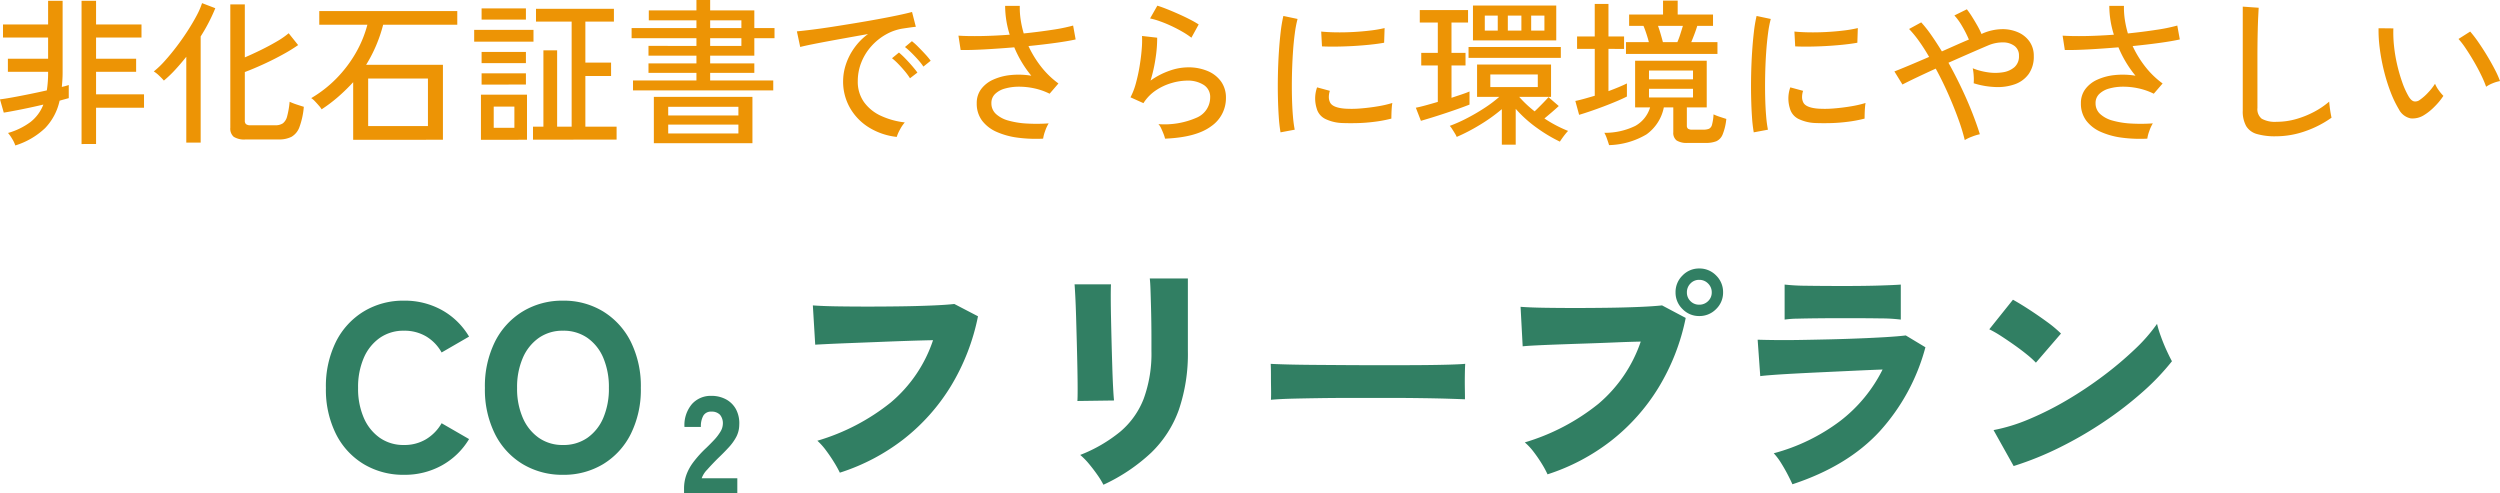
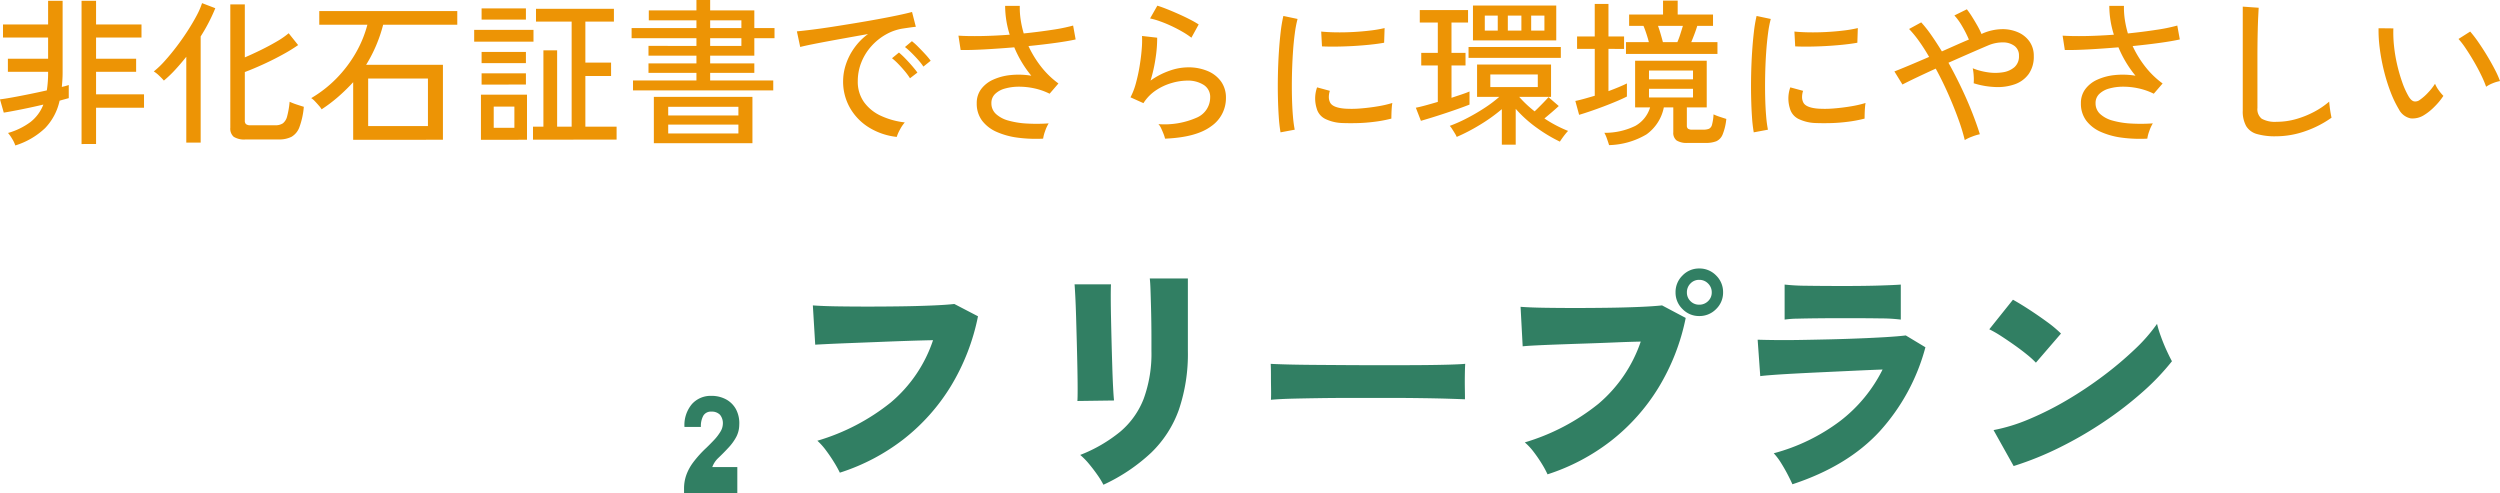
<svg xmlns="http://www.w3.org/2000/svg" width="443.772" height="87.568" viewBox="0 0 443.772 87.568">
  <g id="グループ_2103" data-name="グループ 2103" transform="translate(-152.176 -4758.146)">
    <path id="パス_6973" data-name="パス 6973" d="M-220.108,2.3a5.358,5.358,0,0,0-.56-1.176A6.69,6.69,0,0,0-221.4.084a12.332,12.332,0,0,0,3.99-1.946,7.211,7.211,0,0,0,2.282-3.094q-1.9.448-3.85.84t-3.178.588l-.672-2.352q.9-.112,2.282-.364t2.968-.574q1.582-.322,3.066-.658Q-214.4-8.2-214.34-9t.056-1.666v-.112h-7.14V-13.1h7.14v-3.752h-8.008V-19.18h8.008v-4.2h2.576v12.712q0,.7-.042,1.33t-.1,1.246a10.952,10.952,0,0,0,1.232-.336V-6.1l-.728.2q-.42.112-.9.252a10.061,10.061,0,0,1-2.576,4.872A13.448,13.448,0,0,1-220.108,2.3Zm11.76-.252V-23.38h2.576v4.2h8.064v2.324h-8.064V-13.1h7.112v2.324h-7.112v4h8.512V-4.4h-8.512v6.44Zm29.12-.812a3.507,3.507,0,0,1-2.114-.476,1.917,1.917,0,0,1-.6-1.6v-21.9h2.576v9.408q1.372-.588,2.856-1.316t2.8-1.5a14.531,14.531,0,0,0,2.128-1.47l1.68,2.1a28.42,28.42,0,0,1-2.688,1.652q-1.624.9-3.416,1.722t-3.36,1.414V-2.1a.806.806,0,0,0,.21.616,1.252,1.252,0,0,0,.826.2h4.34a2.358,2.358,0,0,0,1.386-.35,2.275,2.275,0,0,0,.756-1.26,15.046,15.046,0,0,0,.434-2.562,11.66,11.66,0,0,0,1.288.5q.756.252,1.232.392a13.707,13.707,0,0,1-.77,3.584,3.282,3.282,0,0,1-1.4,1.736,4.788,4.788,0,0,1-2.282.476Zm-10.528.56V-13.44q-.98,1.232-1.988,2.324a20.711,20.711,0,0,1-1.988,1.9,10.408,10.408,0,0,0-.826-.854,5.427,5.427,0,0,0-.966-.77,15.682,15.682,0,0,0,1.932-1.848q1.036-1.148,2.072-2.506t1.96-2.786q.924-1.428,1.61-2.716a13.7,13.7,0,0,0,.994-2.268l2.352.9a31.386,31.386,0,0,1-2.6,5.012V1.792Zm29.624-.5V-8.932a33.289,33.289,0,0,1-2.59,2.534,26.8,26.8,0,0,1-3.01,2.282,4.311,4.311,0,0,0-.49-.658q-.35-.406-.714-.784a3.333,3.333,0,0,0-.644-.546,21.485,21.485,0,0,0,4.522-3.542,22.277,22.277,0,0,0,3.388-4.48,20.408,20.408,0,0,0,2.058-5h-8.54V-21.56h24.5v2.436h-13.16a25.7,25.7,0,0,1-3.024,7.112H-144.2v13.3Zm2.66-2.436h10.612V-9.576h-10.612Zm29.26,2.408v-2.3h1.848V-14.588h2.436V-1.036h2.576V-19.684h-6.328v-2.268h13.832v2.268h-5.068v7.28h4.564v2.38h-4.564v8.988h5.544v2.3Zm-9.24.028V-6.72h8.176V1.288Zm-1.2-17.416v-2.1h10.528v2.1Zm1.316,7.616V-10.5h7.868v1.988Zm0-3.808v-1.988h7.868v1.988Zm0-7.728v-1.988h7.868v1.988ZM-135.184-.84h3.668V-4.592h-3.668Zm24.724-6.636V-9.24H-99.2v-1.344h-8.512v-1.68H-99.2v-1.372h-8.512v-1.736H-99.2v-1.372h-11.508v-1.792H-99.2v-1.372h-8.456v-1.764H-99.2V-23.52h2.436v1.848h7.84v3.136h3.584v1.792h-3.584v3.108h-7.84v1.372h7.84v1.68h-7.84V-9.24h11.2v1.764Zm3.7,9.38V-6.328h17.5V1.9Zm2.548-1.736h12.46V-1.4h-12.46Zm0-3.192h12.46v-1.54h-12.46Zm7.448-12.348h5.544v-1.372h-5.544Zm0-3.164h5.544v-1.372h-5.544ZM-63.644.784A11.818,11.818,0,0,1-68.586-.9a9.8,9.8,0,0,1-3.36-3.472,9.41,9.41,0,0,1-1.218-4.76,9.551,9.551,0,0,1,.476-2.9,10.9,10.9,0,0,1,1.47-2.926,10.747,10.747,0,0,1,2.478-2.52q-1.736.308-3.528.63t-3.458.63q-1.666.308-2.982.574t-2.072.462l-.588-2.772q.924-.084,2.52-.28t3.584-.5q1.988-.308,4.116-.658t4.116-.714q1.988-.364,3.584-.7t2.52-.588l.672,2.632q-.364.028-.966.112t-1.358.2a8.844,8.844,0,0,0-3.038,1.078,10.177,10.177,0,0,0-2.562,2.086,9.577,9.577,0,0,0-1.75,2.842,8.886,8.886,0,0,0-.63,3.318,6.206,6.206,0,0,0,1.12,3.752,7.618,7.618,0,0,0,3.01,2.422,13.808,13.808,0,0,0,4.214,1.162A6.7,6.7,0,0,0-63.084-.5,6.7,6.7,0,0,0-63.644.784ZM-58.912-11.7a10.254,10.254,0,0,0-.952-1.218q-.588-.658-1.2-1.26a13.488,13.488,0,0,0-1.12-.994l1.232-1.036a10.993,10.993,0,0,1,1.106.994q.658.658,1.274,1.33a12.161,12.161,0,0,1,.952,1.148Zm-2.38,2.072a11.237,11.237,0,0,0-.924-1.26q-.56-.672-1.162-1.288a11.2,11.2,0,0,0-1.106-1.008l1.232-1.008a13.683,13.683,0,0,1,1.092,1.022q.644.658,1.246,1.358t.938,1.176ZM-37.66,1.092A24.906,24.906,0,0,1-42.112.924,13.491,13.491,0,0,1-45.892-.1a6.539,6.539,0,0,1-2.6-2,5.007,5.007,0,0,1-.952-3.108,4.076,4.076,0,0,1,.77-2.478,5.394,5.394,0,0,1,2.114-1.68,9.832,9.832,0,0,1,3.094-.826,13.9,13.9,0,0,1,3.71.112,19.873,19.873,0,0,1-3.024-5.04q-2.66.224-5.194.364t-4.326.112l-.392-2.548q1.652.112,4.06.07t5.04-.238a17.151,17.151,0,0,1-.812-5.124h2.6a14.359,14.359,0,0,0,.154,2.436,17.944,17.944,0,0,0,.546,2.464q2.716-.28,5.068-.644a30.52,30.52,0,0,0,3.7-.756l.448,2.464q-1.372.308-3.6.616t-4.774.56a18.747,18.747,0,0,0,2.226,3.64,15.44,15.44,0,0,0,3.094,3l-1.568,1.82a11.442,11.442,0,0,0-2.716-.952,12.577,12.577,0,0,0-2.786-.294,8.984,8.984,0,0,0-2.45.336,4,4,0,0,0-1.736.966,2.2,2.2,0,0,0-.644,1.624,2.535,2.535,0,0,0,.812,1.918,5.3,5.3,0,0,0,2.226,1.176,15.17,15.17,0,0,0,3.248.518,30.031,30.031,0,0,0,3.878-.028,6.806,6.806,0,0,0-.63,1.372A6.513,6.513,0,0,0-37.66,1.092Zm21.644,0a5.525,5.525,0,0,0-.252-.8q-.2-.518-.434-1.022a2.711,2.711,0,0,0-.49-.756A14.208,14.208,0,0,0-10.346-2.66,3.9,3.9,0,0,0-8.008-6.216,2.5,2.5,0,0,0-9.17-8.456a5.209,5.209,0,0,0-2.9-.756,10.127,10.127,0,0,0-2.744.42,9.992,9.992,0,0,0-2.814,1.3,7.64,7.64,0,0,0-2.226,2.282l-2.3-1.036A11.772,11.772,0,0,0-21.21-8.68a29.034,29.034,0,0,0,.672-3.066q.266-1.61.378-3.038a17.559,17.559,0,0,0,.056-2.352l2.688.308a22.7,22.7,0,0,1-.266,3.514,26.83,26.83,0,0,1-.91,4.1,13.2,13.2,0,0,1,3.332-1.736,9.983,9.983,0,0,1,3.276-.616,8.714,8.714,0,0,1,3.6.686,5.5,5.5,0,0,1,2.352,1.89A4.876,4.876,0,0,1-5.208-6.16,6.039,6.039,0,0,1-7.854-1.092Q-10.5.868-16.016,1.092Zm4.676-17.92a14.074,14.074,0,0,0-1.582-1.05q-.938-.546-1.988-1.036t-2.044-.84a12.328,12.328,0,0,0-1.722-.49l1.288-2.268q.672.2,1.652.588t2.058.868q1.078.476,2.03.966a18.281,18.281,0,0,1,1.6.91ZM4.48-.028a25.812,25.812,0,0,1-.308-2.7Q4.06-4.34,4.018-6.258t0-3.962q.042-2.044.168-4t.322-3.626a25.2,25.2,0,0,1,.476-2.842l2.52.532a19.6,19.6,0,0,0-.49,2.59Q6.8-15.988,6.678-14.1T6.51-10.206q-.042,2,0,3.864t.168,3.374A21.5,21.5,0,0,0,7-.5Zm11-1.652a7.467,7.467,0,0,1-3.08-.742,2.922,2.922,0,0,1-1.512-1.89,5.845,5.845,0,0,1,.084-3.7l2.268.616a3.451,3.451,0,0,0-.182,1.134,2.142,2.142,0,0,0,.21.91q.448.952,2.688,1.12a19.031,19.031,0,0,0,2.8-.042q1.54-.126,3.024-.378a19.309,19.309,0,0,0,2.548-.588,7.462,7.462,0,0,0-.1.826q-.042.546-.056,1.092t-.014.854a23.344,23.344,0,0,1-2.954.56q-1.554.2-3.024.238T15.484-1.68Zm-3.64-13.608L11.7-17.92q1.036.112,2.52.14t3.108-.056q1.624-.084,3.108-.266a22.4,22.4,0,0,0,2.52-.434l-.084,2.6q-1.092.2-2.548.35t-3.024.238q-1.568.084-3,.1T11.844-15.288ZM43.764,2.156v-6.3A30.273,30.273,0,0,1,39.774-1.3,32.841,32.841,0,0,1,35.756.784a4.023,4.023,0,0,0-.322-.616q-.238-.392-.49-.784a3.556,3.556,0,0,0-.42-.56,26.053,26.053,0,0,0,2.912-1.288,34.718,34.718,0,0,0,3.15-1.82,23.349,23.349,0,0,0,2.73-2.044H39.368v-5.74H52.5v5.74H46.844a20,20,0,0,0,2.744,2.576q.588-.56,1.274-1.26t1.19-1.26L53.872-4.7q-.476.448-1.176,1.05T51.324-2.492a22.73,22.73,0,0,0,4.2,2.212,7.39,7.39,0,0,0-.49.56q-.294.364-.56.742t-.406.6A26.611,26.611,0,0,1,50.036-.784,22.215,22.215,0,0,1,46.228-4.2V2.156ZM38.64-16.352V-22.54H53.424v6.188ZM29.4-2.072,28.5-4.4q.728-.14,1.75-.42T32.4-5.432V-11.9h-2.94v-2.24H32.4v-5.376H29.2v-2.212h8.568v2.212h-2.94v5.376h2.492v2.24H34.832v5.74L36.6-6.748q.84-.28,1.428-.532v2.324q-.7.28-1.792.672t-2.352.812q-1.26.42-2.436.784T29.4-2.072Zm8.456-11.172v-1.932h16.38v1.932Zm3.864,5.18h8.428V-10.3H41.72Zm3.108-10.024h2.408v-2.66H44.828Zm4.144,0h2.352v-2.66H48.972Zm-8.232,0h2.3v-2.66h-2.3ZM62.8,2.24q-.112-.392-.364-1.106A5.894,5.894,0,0,0,61.964.056a12.265,12.265,0,0,0,5.5-1.232,5.587,5.587,0,0,0,2.618-3.276h-2.66V-12.74H80.136v8.288H76.608v3.22a.7.7,0,0,0,.2.56,1.341,1.341,0,0,0,.812.168h1.876a2.751,2.751,0,0,0,1.036-.154,1.085,1.085,0,0,0,.546-.742,8.668,8.668,0,0,0,.266-1.82,8.841,8.841,0,0,0,1.106.434q.714.238,1.162.378A9.877,9.877,0,0,1,82.964.336,2.217,2.217,0,0,1,81.83,1.554a4.956,4.956,0,0,1-1.862.294h-3.22a3.38,3.38,0,0,1-1.96-.434A1.708,1.708,0,0,1,74.2-.056v-4.4H72.52A7.737,7.737,0,0,1,69.44.336,13.669,13.669,0,0,1,62.8,2.24Zm3-16.184v-2.1h4.06q-.14-.588-.42-1.442t-.532-1.442H66.36v-2.016h6.02v-2.464h2.6v2.464h6.272v2.016h-2.8q-.168.588-.49,1.442t-.574,1.442H82.04v2.1ZM57.484-3.136,56.812-5.6q.7-.14,1.6-.392t1.848-.532V-14.84H57.12v-2.212h3.136V-22.82h2.436v5.768h2.772v2.212H62.692v7.5q.98-.364,1.82-.714t1.456-.658v2.324q-.7.364-1.792.826t-2.31.924q-1.218.462-2.366.854T57.484-3.136Zm12.4-6.3H77.7V-11H69.888Zm0,3.22H77.7v-1.54H69.888Zm2.464-9.828h2.576a13.735,13.735,0,0,0,.532-1.442q.28-.882.448-1.442H71.484q.224.588.476,1.456T72.352-16.044ZM88.48-.028a25.811,25.811,0,0,1-.308-2.7q-.112-1.61-.154-3.528t0-3.962q.042-2.044.168-4t.322-3.626a25.2,25.2,0,0,1,.476-2.842l2.52.532a19.6,19.6,0,0,0-.49,2.59q-.21,1.582-.336,3.472t-.168,3.892q-.042,2,0,3.864t.168,3.374A21.5,21.5,0,0,0,91-.5Zm11-1.652a7.467,7.467,0,0,1-3.08-.742,2.922,2.922,0,0,1-1.512-1.89,5.845,5.845,0,0,1,.084-3.7l2.268.616a3.452,3.452,0,0,0-.182,1.134,2.142,2.142,0,0,0,.21.91q.448.952,2.688,1.12a19.031,19.031,0,0,0,2.8-.042q1.54-.126,3.024-.378a19.309,19.309,0,0,0,2.548-.588,7.463,7.463,0,0,0-.1.826q-.042.546-.056,1.092t-.014.854a23.344,23.344,0,0,1-2.954.56q-1.554.2-3.024.238T99.484-1.68Zm-3.64-13.608L95.7-17.92q1.036.112,2.52.14t3.108-.056q1.624-.084,3.108-.266a22.4,22.4,0,0,0,2.52-.434l-.084,2.6q-1.092.2-2.548.35t-3.024.238q-1.568.084-3,.1T95.844-15.288Zm30.1,16.632a35.156,35.156,0,0,0-1.162-3.78q-.77-2.128-1.792-4.438t-2.2-4.466q-1.9.868-3.486,1.624t-2.422,1.2l-1.428-2.324q1.008-.392,2.646-1.078t3.514-1.5q-.868-1.512-1.778-2.786a18.967,18.967,0,0,0-1.778-2.17l2.156-1.176a22.191,22.191,0,0,1,1.82,2.31q.924,1.33,1.848,2.842l2.492-1.106q1.232-.546,2.3-.994a19.027,19.027,0,0,0-1.2-2.38,10.534,10.534,0,0,0-1.372-1.9l2.212-1.092a14.961,14.961,0,0,1,.9,1.288q.476.756.938,1.568a14.785,14.785,0,0,1,.77,1.54l.2-.112a9.05,9.05,0,0,1,3.346-.756,6.842,6.842,0,0,1,2.912.546,4.829,4.829,0,0,1,2.058,1.652,4.348,4.348,0,0,1,.756,2.562,5.3,5.3,0,0,1-.91,3.206,5.123,5.123,0,0,1-2.436,1.806,9.113,9.113,0,0,1-3.43.5,14.57,14.57,0,0,1-3.892-.672,7.953,7.953,0,0,0,0-1.344,8.517,8.517,0,0,0-.168-1.316,11.367,11.367,0,0,0,2.66.714,8.646,8.646,0,0,0,2.688,0,4.057,4.057,0,0,0,2.058-.91,2.538,2.538,0,0,0,.8-2.016,2.073,2.073,0,0,0-.756-1.722,3.352,3.352,0,0,0-1.988-.658,6.607,6.607,0,0,0-2.716.532q-1.26.532-3.15,1.358t-3.906,1.722q1.2,2.156,2.282,4.424t1.918,4.4q.84,2.128,1.372,3.864a8.974,8.974,0,0,0-1.372.42A6.97,6.97,0,0,0,125.944,1.344Zm32.4-.252a24.905,24.905,0,0,1-4.452-.168A13.491,13.491,0,0,1,150.108-.1a6.539,6.539,0,0,1-2.6-2,5.007,5.007,0,0,1-.952-3.108,4.076,4.076,0,0,1,.77-2.478,5.394,5.394,0,0,1,2.114-1.68,9.832,9.832,0,0,1,3.094-.826,13.9,13.9,0,0,1,3.71.112,19.873,19.873,0,0,1-3.024-5.04q-2.66.224-5.194.364t-4.326.112l-.392-2.548q1.652.112,4.06.07t5.04-.238a17.151,17.151,0,0,1-.812-5.124h2.6a14.359,14.359,0,0,0,.154,2.436,17.943,17.943,0,0,0,.546,2.464q2.716-.28,5.068-.644a30.521,30.521,0,0,0,3.7-.756l.448,2.464q-1.372.308-3.6.616t-4.774.56a18.747,18.747,0,0,0,2.226,3.64,15.439,15.439,0,0,0,3.094,3l-1.568,1.82a11.442,11.442,0,0,0-2.716-.952,12.577,12.577,0,0,0-2.786-.294,8.984,8.984,0,0,0-2.45.336,4,4,0,0,0-1.736.966,2.2,2.2,0,0,0-.644,1.624,2.535,2.535,0,0,0,.812,1.918,5.3,5.3,0,0,0,2.226,1.176,15.17,15.17,0,0,0,3.248.518,30.031,30.031,0,0,0,3.878-.028,6.805,6.805,0,0,0-.63,1.372A6.514,6.514,0,0,0,158.34,1.092Zm22.82-.42a11.6,11.6,0,0,1-3.374-.406,3.23,3.23,0,0,1-1.9-1.414,5.342,5.342,0,0,1-.6-2.744V-22.344l2.828.2q-.028.448-.084,1.568t-.084,2.464q-.028,1.036-.042,2.282t-.014,2.646V-4.34a2.153,2.153,0,0,0,.77,1.9A4.861,4.861,0,0,0,181.3-1.9a12.531,12.531,0,0,0,3.472-.49,16.261,16.261,0,0,0,3.22-1.3,14.128,14.128,0,0,0,2.632-1.792q.028.364.1.952T190.89-3.4q.1.546.154.77a18.275,18.275,0,0,1-4.62,2.38A15.641,15.641,0,0,1,181.16.672ZM207.452-3.08a3.8,3.8,0,0,1-2.352.574,3.032,3.032,0,0,1-2.1-1.61,19.506,19.506,0,0,1-1.484-3.094,31.657,31.657,0,0,1-1.162-3.724,34.832,34.832,0,0,1-.742-3.92,25.3,25.3,0,0,1-.224-3.654l2.632.028a22.013,22.013,0,0,0,.112,3.08,27.089,27.089,0,0,0,.546,3.3,29.434,29.434,0,0,0,.9,3.136,14.457,14.457,0,0,0,1.162,2.576q.476.784.98.868a1.318,1.318,0,0,0,1.008-.28,8.924,8.924,0,0,0,1.47-1.3,10.075,10.075,0,0,0,1.218-1.554A5.4,5.4,0,0,0,210.07-7.5,8.27,8.27,0,0,0,210.9-6.5a11.844,11.844,0,0,1-1.582,1.918A9.7,9.7,0,0,1,207.452-3.08Zm11.032-5.04a17.867,17.867,0,0,0-.812-1.932q-.56-1.176-1.288-2.436t-1.47-2.366a15.244,15.244,0,0,0-1.33-1.75l2.072-1.316a20.758,20.758,0,0,1,1.442,1.876q.8,1.148,1.582,2.45t1.386,2.478a15.954,15.954,0,0,1,.882,1.988,6.247,6.247,0,0,0-1.344.406A5.549,5.549,0,0,0,218.484-8.12Z" transform="translate(375 4781.666)" fill="#ed9405" />
-     <path id="パス_6974" data-name="パス 6974" d="M-14.112.714a13.606,13.606,0,0,1-7.14-1.89,13.058,13.058,0,0,1-4.935-5.355A17.616,17.616,0,0,1-27.972-14.7a17.714,17.714,0,0,1,1.785-8.211,13.2,13.2,0,0,1,4.935-5.376,13.492,13.492,0,0,1,7.14-1.911,13.568,13.568,0,0,1,6.741,1.68,12.81,12.81,0,0,1,4.809,4.7L-7.434-21a7.605,7.605,0,0,0-2.751-2.856,7.556,7.556,0,0,0-3.927-1.008,7.307,7.307,0,0,0-4.305,1.281,8.365,8.365,0,0,0-2.835,3.549A13.044,13.044,0,0,0-22.26-14.7a12.931,12.931,0,0,0,1.008,5.292,8.365,8.365,0,0,0,2.835,3.549,7.307,7.307,0,0,0,4.305,1.281,7.437,7.437,0,0,0,3.927-1.029A7.863,7.863,0,0,0-7.434-8.442l4.872,2.814A12.908,12.908,0,0,1-7.371-.966,13.568,13.568,0,0,1-14.112.714Zm28.224,0a13.606,13.606,0,0,1-7.14-1.89A13.058,13.058,0,0,1,2.037-6.531,17.617,17.617,0,0,1,.252-14.7a17.714,17.714,0,0,1,1.785-8.211,13.2,13.2,0,0,1,4.935-5.376,13.492,13.492,0,0,1,7.14-1.911,13.383,13.383,0,0,1,7.119,1.911,13.251,13.251,0,0,1,4.914,5.376A17.714,17.714,0,0,1,27.93-14.7a17.617,17.617,0,0,1-1.785,8.169,13.1,13.1,0,0,1-4.914,5.355A13.5,13.5,0,0,1,14.112.714Zm0-5.292a7.378,7.378,0,0,0,4.347-1.281,8.22,8.22,0,0,0,2.814-3.549A13.171,13.171,0,0,0,22.26-14.7a13.286,13.286,0,0,0-.987-5.334,8.22,8.22,0,0,0-2.814-3.549,7.378,7.378,0,0,0-4.347-1.281,7.307,7.307,0,0,0-4.3,1.281,8.365,8.365,0,0,0-2.835,3.549A13.044,13.044,0,0,0,5.964-14.7,12.931,12.931,0,0,0,6.972-9.408,8.365,8.365,0,0,0,9.807-5.859,7.307,7.307,0,0,0,14.112-4.578Z" transform="translate(238 4841.714)" fill="#317f63" />
    <path id="パス_6976" data-name="パス 6976" d="M-114.744.336a19.964,19.964,0,0,0-.987-1.785q-.651-1.071-1.449-2.142a11.615,11.615,0,0,0-1.554-1.743,37.907,37.907,0,0,0,13.02-6.783A24.592,24.592,0,0,0-98.2-23.184q-2.058.042-4.557.126t-5.061.189q-2.562.1-4.872.189t-4.011.168q-1.7.084-2.415.126l-.42-6.972q1.638.126,4.2.168t5.523.042q2.961,0,5.9-.042t5.439-.147q2.5-.1,4.053-.273l4.2,2.184a38.3,38.3,0,0,1-4.809,12.39A35.258,35.258,0,0,1-103.4-5.628,36.577,36.577,0,0,1-114.744.336Zm46.788,2.142A14.275,14.275,0,0,0-69.006.756q-.672-.966-1.47-1.932a12.745,12.745,0,0,0-1.6-1.638,26.2,26.2,0,0,0,7.119-4.137,14.5,14.5,0,0,0,4.158-5.859,23.325,23.325,0,0,0,1.365-8.484V-23.6q0-1.218-.021-2.73t-.063-3.045q-.042-1.533-.084-2.793t-.126-1.974h6.762v12.852a30.765,30.765,0,0,1-1.6,10.458,19.885,19.885,0,0,1-4.914,7.623A31.931,31.931,0,0,1-67.956,2.478Zm-4.62-14.868q.042-.5.042-2.058t-.042-3.738q-.042-2.184-.105-4.557t-.126-4.557q-.063-2.184-.147-3.759T-73.08-33.1h6.468q-.042.588-.042,2.142t.042,3.633q.042,2.079.1,4.368t.126,4.41q.063,2.121.147,3.738t.168,2.331Zm34.356-.21q.042-.756.021-1.974t-.021-2.436q0-1.218-.042-1.974.588.042,2.562.1t4.83.084q2.856.021,6.195.042t6.7.021q3.36,0,6.321-.021t5.061-.084q2.1-.063,2.856-.147-.042.672-.063,1.911t0,2.457q.021,1.218.021,1.932-.966-.042-2.982-.105t-4.746-.1q-2.73-.042-5.838-.042H-23.6q-3.15,0-6.027.042t-5.1.1Q-36.96-12.726-38.22-12.6ZM10.878.63A16.758,16.758,0,0,0,9.891-1.2,24.776,24.776,0,0,0,8.442-3.318a10.722,10.722,0,0,0-1.6-1.722,38.16,38.16,0,0,0,13.041-6.825,24.967,24.967,0,0,0,7.539-11.067q-2.058.042-4.557.147t-5.061.189q-2.562.084-4.872.168t-4.011.168q-1.7.084-2.457.168L6.09-29.106q1.638.126,4.179.168t5.5.042q2.961,0,5.922-.042t5.46-.147q2.5-.105,4.053-.273l4.2,2.226a38.276,38.276,0,0,1-4.83,12.369,35.449,35.449,0,0,1-8.4,9.429A36.674,36.674,0,0,1,10.878.63ZM37.8-27.468a4.041,4.041,0,0,1-2.961-1.239A4.041,4.041,0,0,1,33.6-31.668a4.09,4.09,0,0,1,1.239-3A4.041,4.041,0,0,1,37.8-35.91a4.09,4.09,0,0,1,3,1.239,4.09,4.09,0,0,1,1.239,3A4.041,4.041,0,0,1,40.8-28.707,4.09,4.09,0,0,1,37.8-27.468Zm0-2.016a2.182,2.182,0,0,0,1.575-.63,2.077,2.077,0,0,0,.651-1.554,2.145,2.145,0,0,0-.651-1.575,2.145,2.145,0,0,0-1.575-.651,2.077,2.077,0,0,0-1.554.651,2.182,2.182,0,0,0-.63,1.575,2.112,2.112,0,0,0,.63,1.554A2.111,2.111,0,0,0,37.8-29.484ZM54.348,2.394q-.336-.756-.861-1.764T52.332-1.386a11.054,11.054,0,0,0-1.3-1.722A34.132,34.132,0,0,0,62.853-8.862a26.22,26.22,0,0,0,7.5-9.114q-2.268.084-4.956.21l-5.4.252q-2.709.126-5.082.252t-4.053.252q-1.68.126-2.226.21l-.462-6.468q1.218.042,3.213.063t4.494-.021q2.5-.042,5.187-.105T66.3-23.5q2.541-.1,4.683-.231t3.486-.294l3.486,2.1a35.92,35.92,0,0,1-8.106,14.91Q64.176-.84,54.348,2.394ZM52.962-26.838v-6.216a37.052,37.052,0,0,0,3.906.21q2.646.042,6.594.042,3.822,0,6.447-.084t3.675-.168v6.216a29.533,29.533,0,0,0-3.549-.21q-2.457-.042-6.573-.042-2.184,0-4.326.021t-3.8.063A18.09,18.09,0,0,0,52.962-26.838Zm40.656,26-3.57-6.384A30.963,30.963,0,0,0,96.39-9.177a55.348,55.348,0,0,0,6.741-3.4,68.434,68.434,0,0,0,6.468-4.326,62.3,62.3,0,0,0,5.544-4.683,29.375,29.375,0,0,0,3.927-4.494,19.255,19.255,0,0,0,.672,2.2Q120.2-22.6,120.75-21.4t.966,1.953a42.092,42.092,0,0,1-5.187,5.439A64.067,64.067,0,0,1,109.7-8.736a68.851,68.851,0,0,1-7.833,4.557A56.3,56.3,0,0,1,93.618-.84Zm3.948-18.354a16.168,16.168,0,0,0-1.6-1.449q-1.008-.819-2.226-1.68T91.35-23.94a19.125,19.125,0,0,0-2.058-1.176l4.2-5.25q1.218.672,2.835,1.722T99.5-26.46a21.622,21.622,0,0,1,2.52,2.1Z" transform="translate(416 4841.714)" fill="#317f63" />
-     <path id="パス_6975" data-name="パス 6975" d="M-4.9,14v-.882a7.2,7.2,0,0,1,.367-2.266A8.579,8.579,0,0,1-3.3,8.537,19.607,19.607,0,0,1-.931,5.915q.735-.71,1.4-1.421A8.414,8.414,0,0,0,1.543,3.086a2.806,2.806,0,0,0,.441-1.311A2.359,2.359,0,0,0,1.482.06,2,2,0,0,0-.049-.5,1.546,1.546,0,0,0-1.47.207a3.818,3.818,0,0,0-.441,2.009H-4.826A5.771,5.771,0,0,1-3.491-1.851,4.474,4.474,0,0,1-.049-3.3a5.407,5.407,0,0,1,2.56.6A4.366,4.366,0,0,1,4.3-.956a5.267,5.267,0,0,1,.6,2.805A4.727,4.727,0,0,1,4.373,3.98,8.908,8.908,0,0,1,3.026,5.854q-.845.919-1.948,1.972Q.024,8.88-.8,9.811a4.137,4.137,0,0,0-.968,1.519H4.557V14Z" transform="translate(278.5 4831.714)" fill="#317f63" />
+     <path id="パス_6975" data-name="パス 6975" d="M-4.9,14v-.882a7.2,7.2,0,0,1,.367-2.266A8.579,8.579,0,0,1-3.3,8.537,19.607,19.607,0,0,1-.931,5.915q.735-.71,1.4-1.421A8.414,8.414,0,0,0,1.543,3.086a2.806,2.806,0,0,0,.441-1.311A2.359,2.359,0,0,0,1.482.06,2,2,0,0,0-.049-.5,1.546,1.546,0,0,0-1.47.207a3.818,3.818,0,0,0-.441,2.009H-4.826A5.771,5.771,0,0,1-3.491-1.851,4.474,4.474,0,0,1-.049-3.3a5.407,5.407,0,0,1,2.56.6A4.366,4.366,0,0,1,4.3-.956a5.267,5.267,0,0,1,.6,2.805A4.727,4.727,0,0,1,4.373,3.98,8.908,8.908,0,0,1,3.026,5.854q-.845.919-1.948,1.972a4.137,4.137,0,0,0-.968,1.519H4.557V14Z" transform="translate(278.5 4831.714)" fill="#317f63" />
  </g>
</svg>